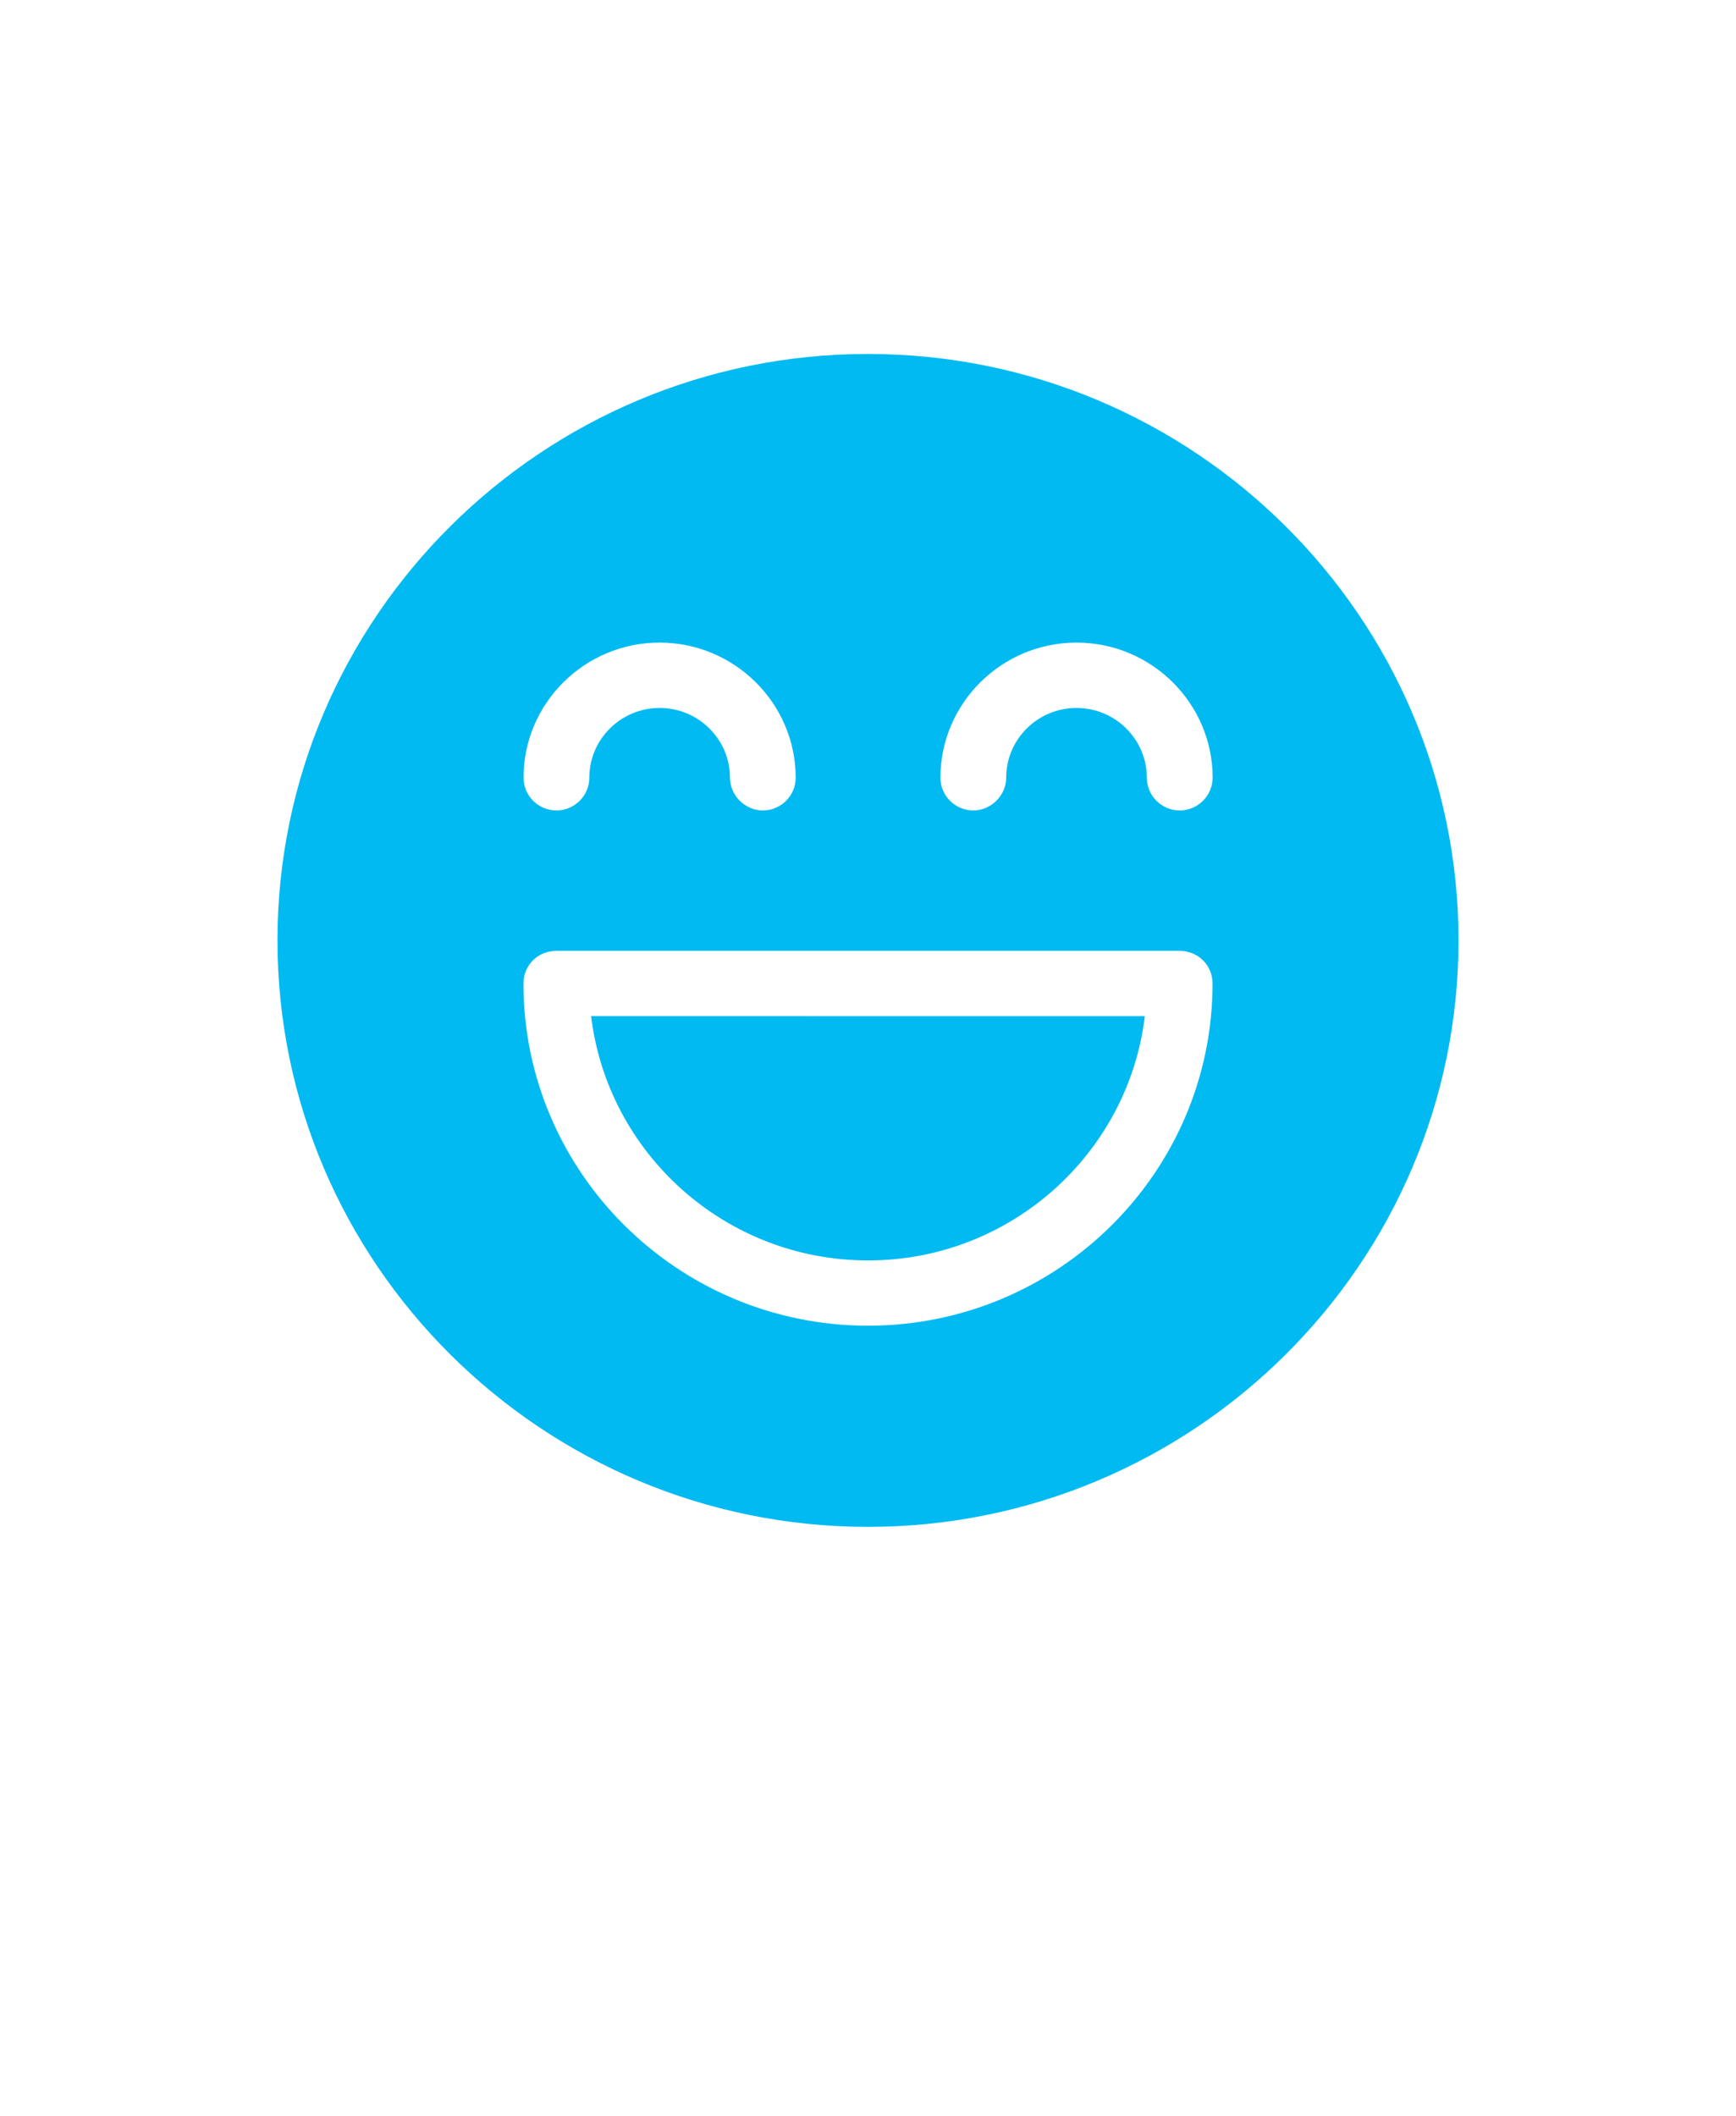
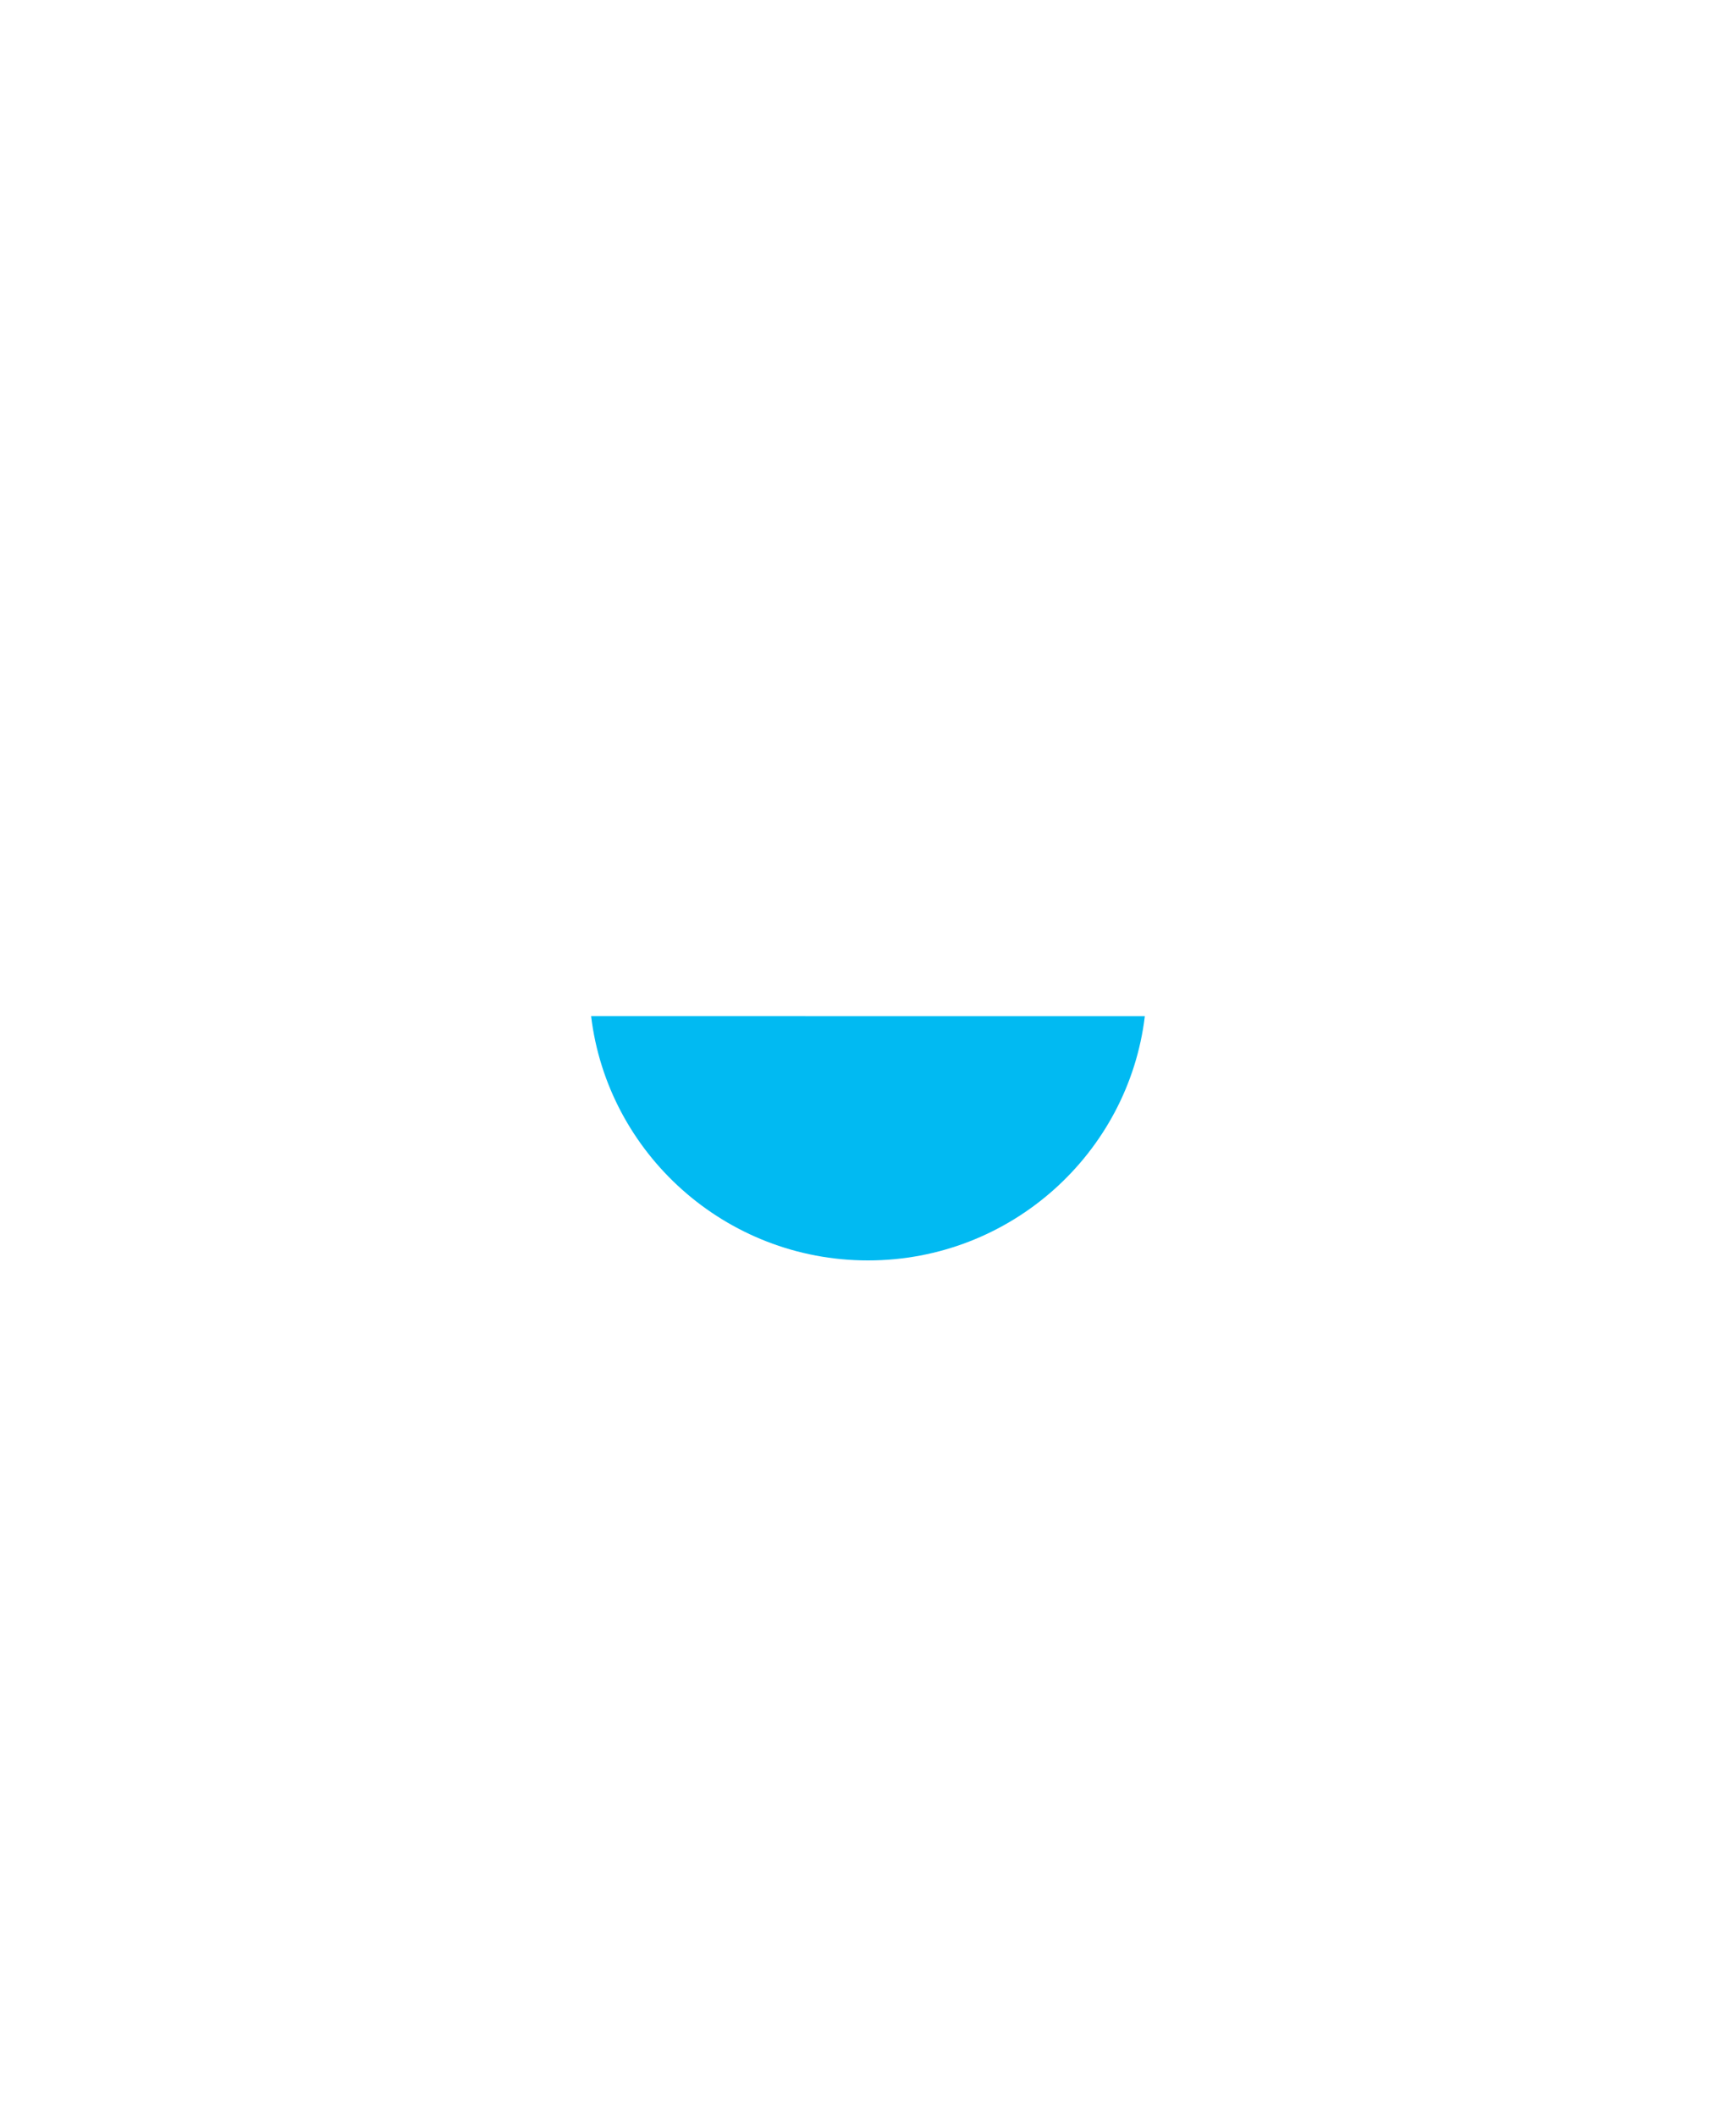
<svg xmlns="http://www.w3.org/2000/svg" width="32" height="39" viewBox="0 0 32 39" fill="none">
-   <path d="M16 6.524C10 6.524 5.115 11.375 5.115 17.333C5.115 23.292 10 28.143 16 28.143C22 28.143 26.885 23.292 26.885 17.333C26.885 11.375 22 6.524 16 6.524ZM12.158 11.844C13.54 11.844 14.667 12.964 14.667 14.336C14.667 14.661 14.4 14.938 14.061 14.938C13.734 14.938 13.456 14.661 13.456 14.336C13.456 13.626 12.874 13.049 12.159 13.049C11.444 13.049 10.863 13.626 10.863 14.336C10.863 14.661 10.595 14.938 10.257 14.938C9.917 14.938 9.651 14.661 9.651 14.336C9.649 12.964 10.776 11.844 12.158 11.844ZM16 24.435C12.497 24.435 9.649 21.606 9.649 18.128C9.649 17.79 9.916 17.526 10.255 17.526H21.745C22.085 17.526 22.351 17.791 22.351 18.128C22.351 21.607 19.503 24.435 16 24.435ZM21.745 14.938C21.406 14.938 21.14 14.661 21.14 14.336C21.14 13.626 20.558 13.049 19.843 13.049C19.128 13.049 18.547 13.626 18.547 14.336C18.547 14.661 18.268 14.938 17.941 14.938C17.601 14.938 17.335 14.661 17.335 14.336C17.335 12.964 18.462 11.844 19.844 11.844C21.226 11.844 22.353 12.964 22.353 14.336C22.351 14.661 22.085 14.938 21.745 14.938Z" fill="#01BAF2" />
  <path d="M16 23.232C18.631 23.232 20.8 21.258 21.103 18.73L10.896 18.729C11.2 21.257 13.369 23.232 16 23.232Z" fill="#01BAF2" />
</svg>